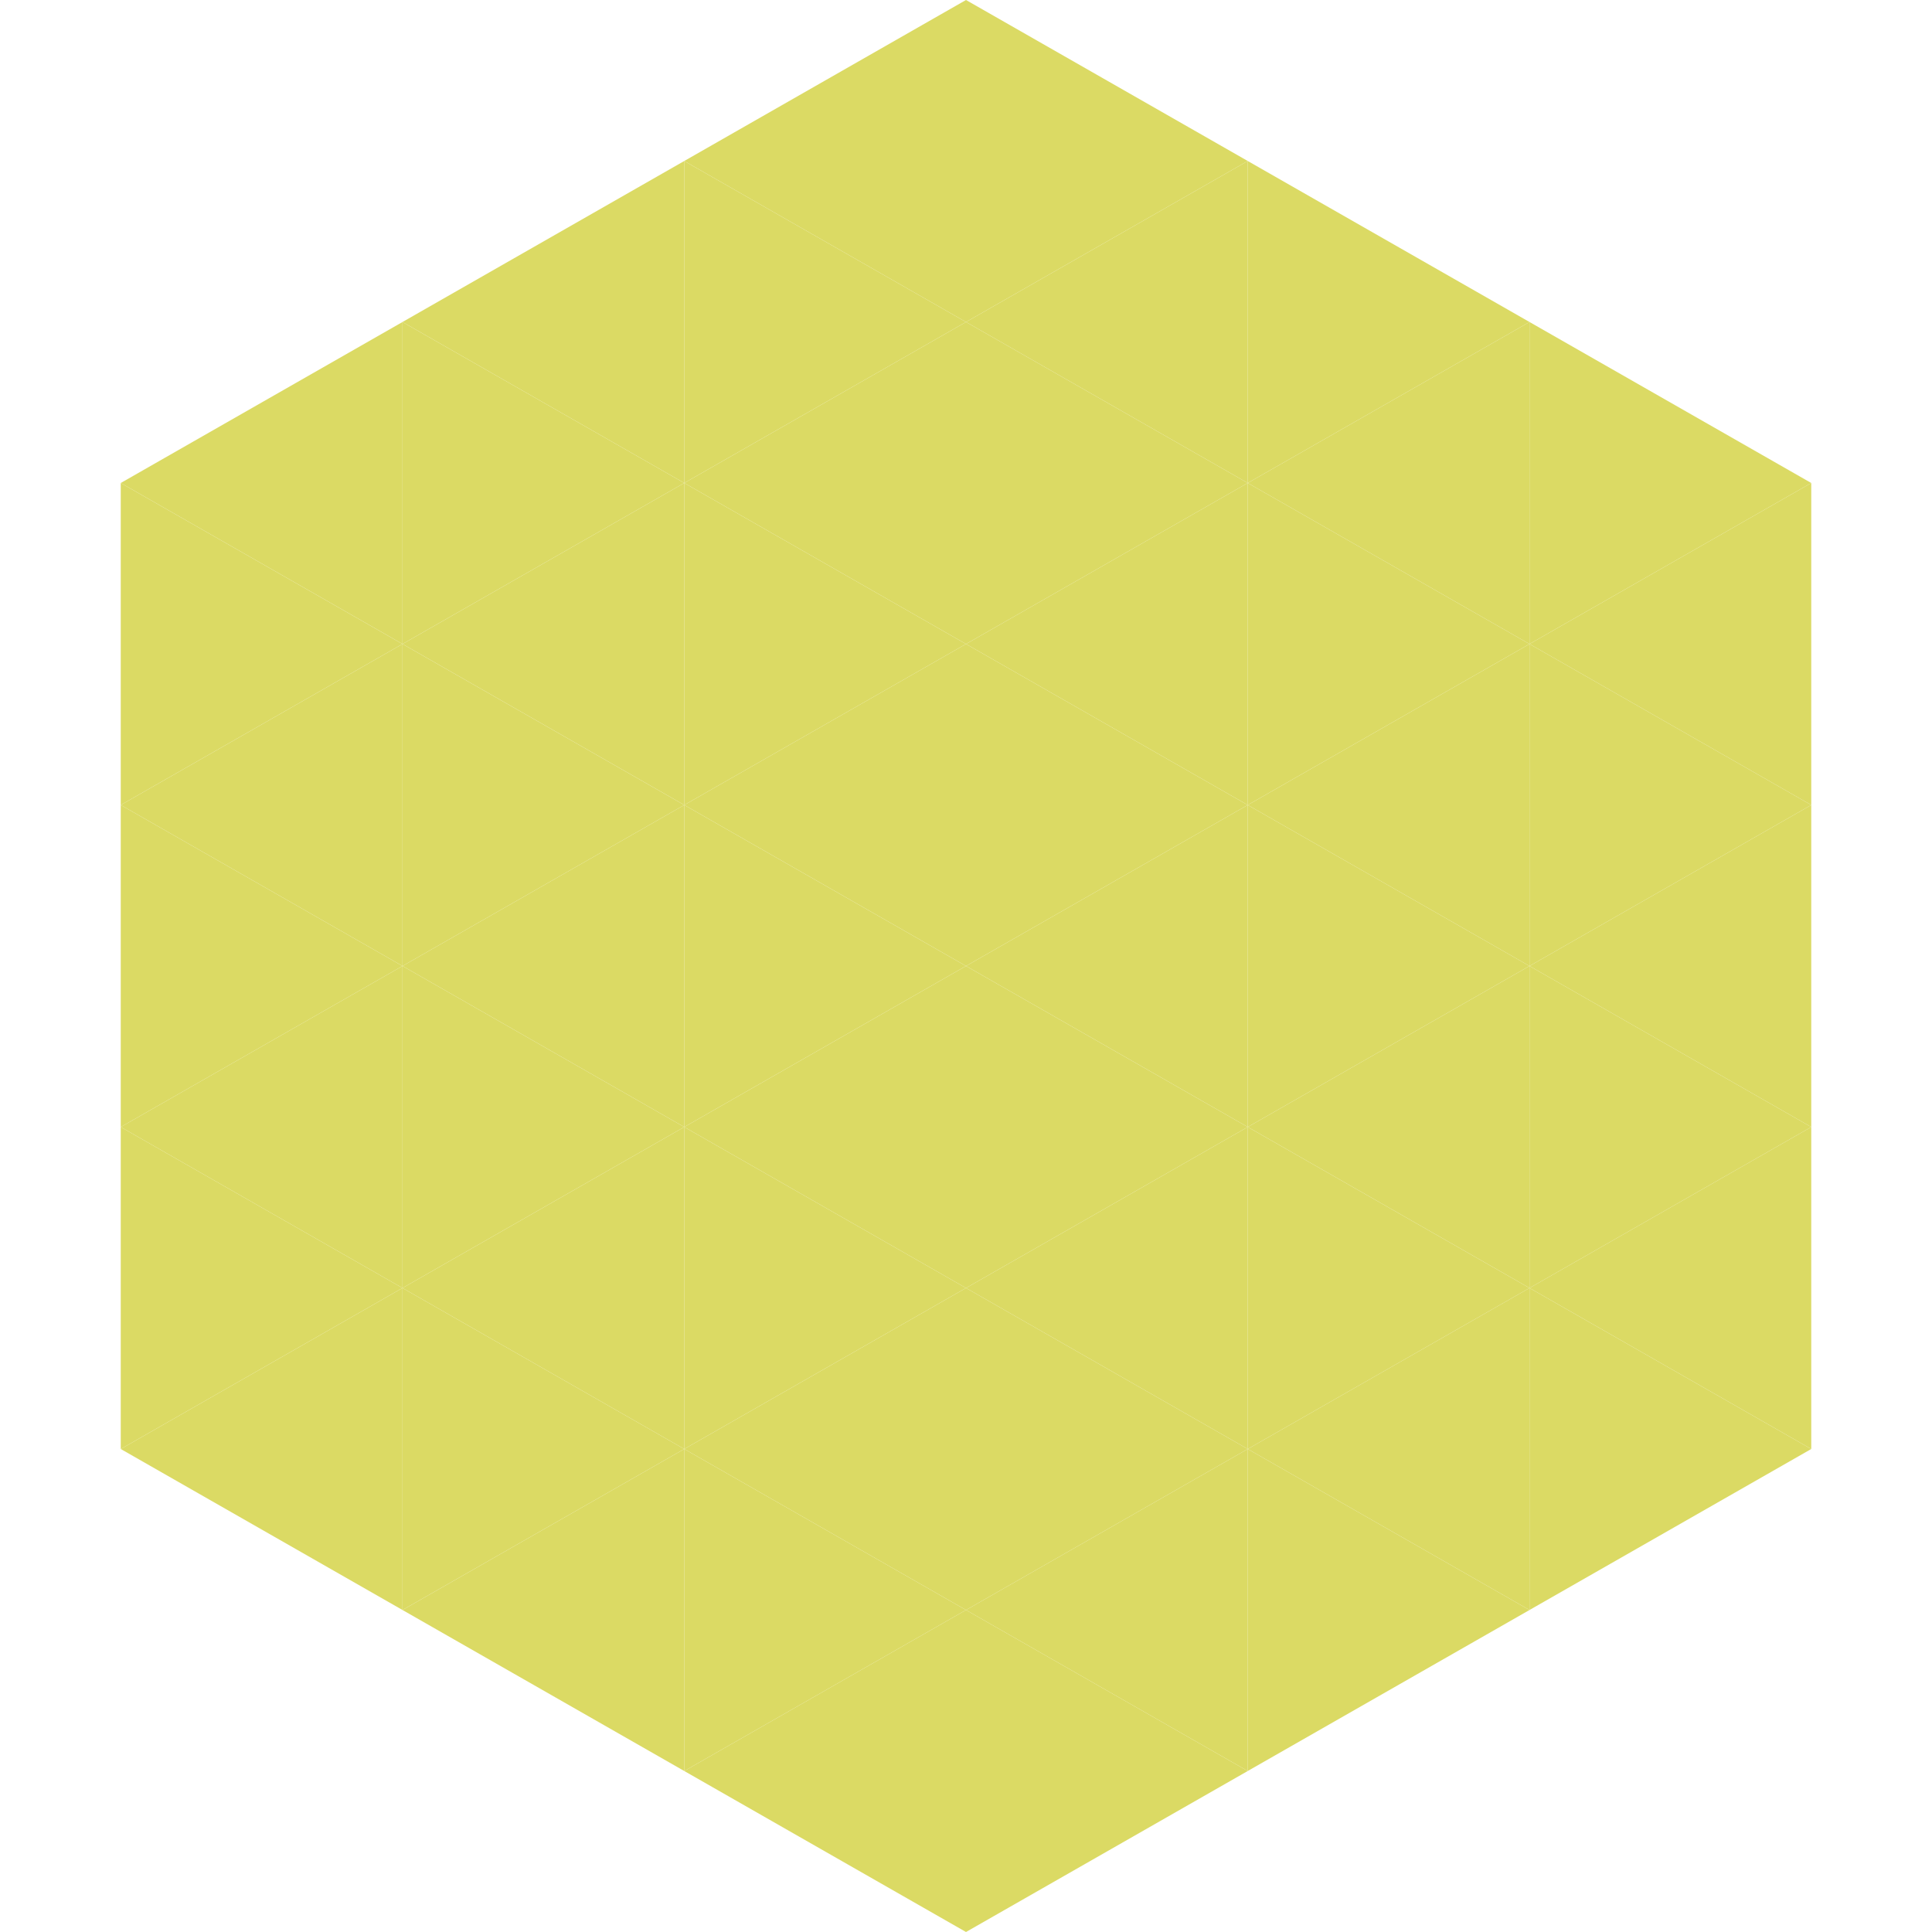
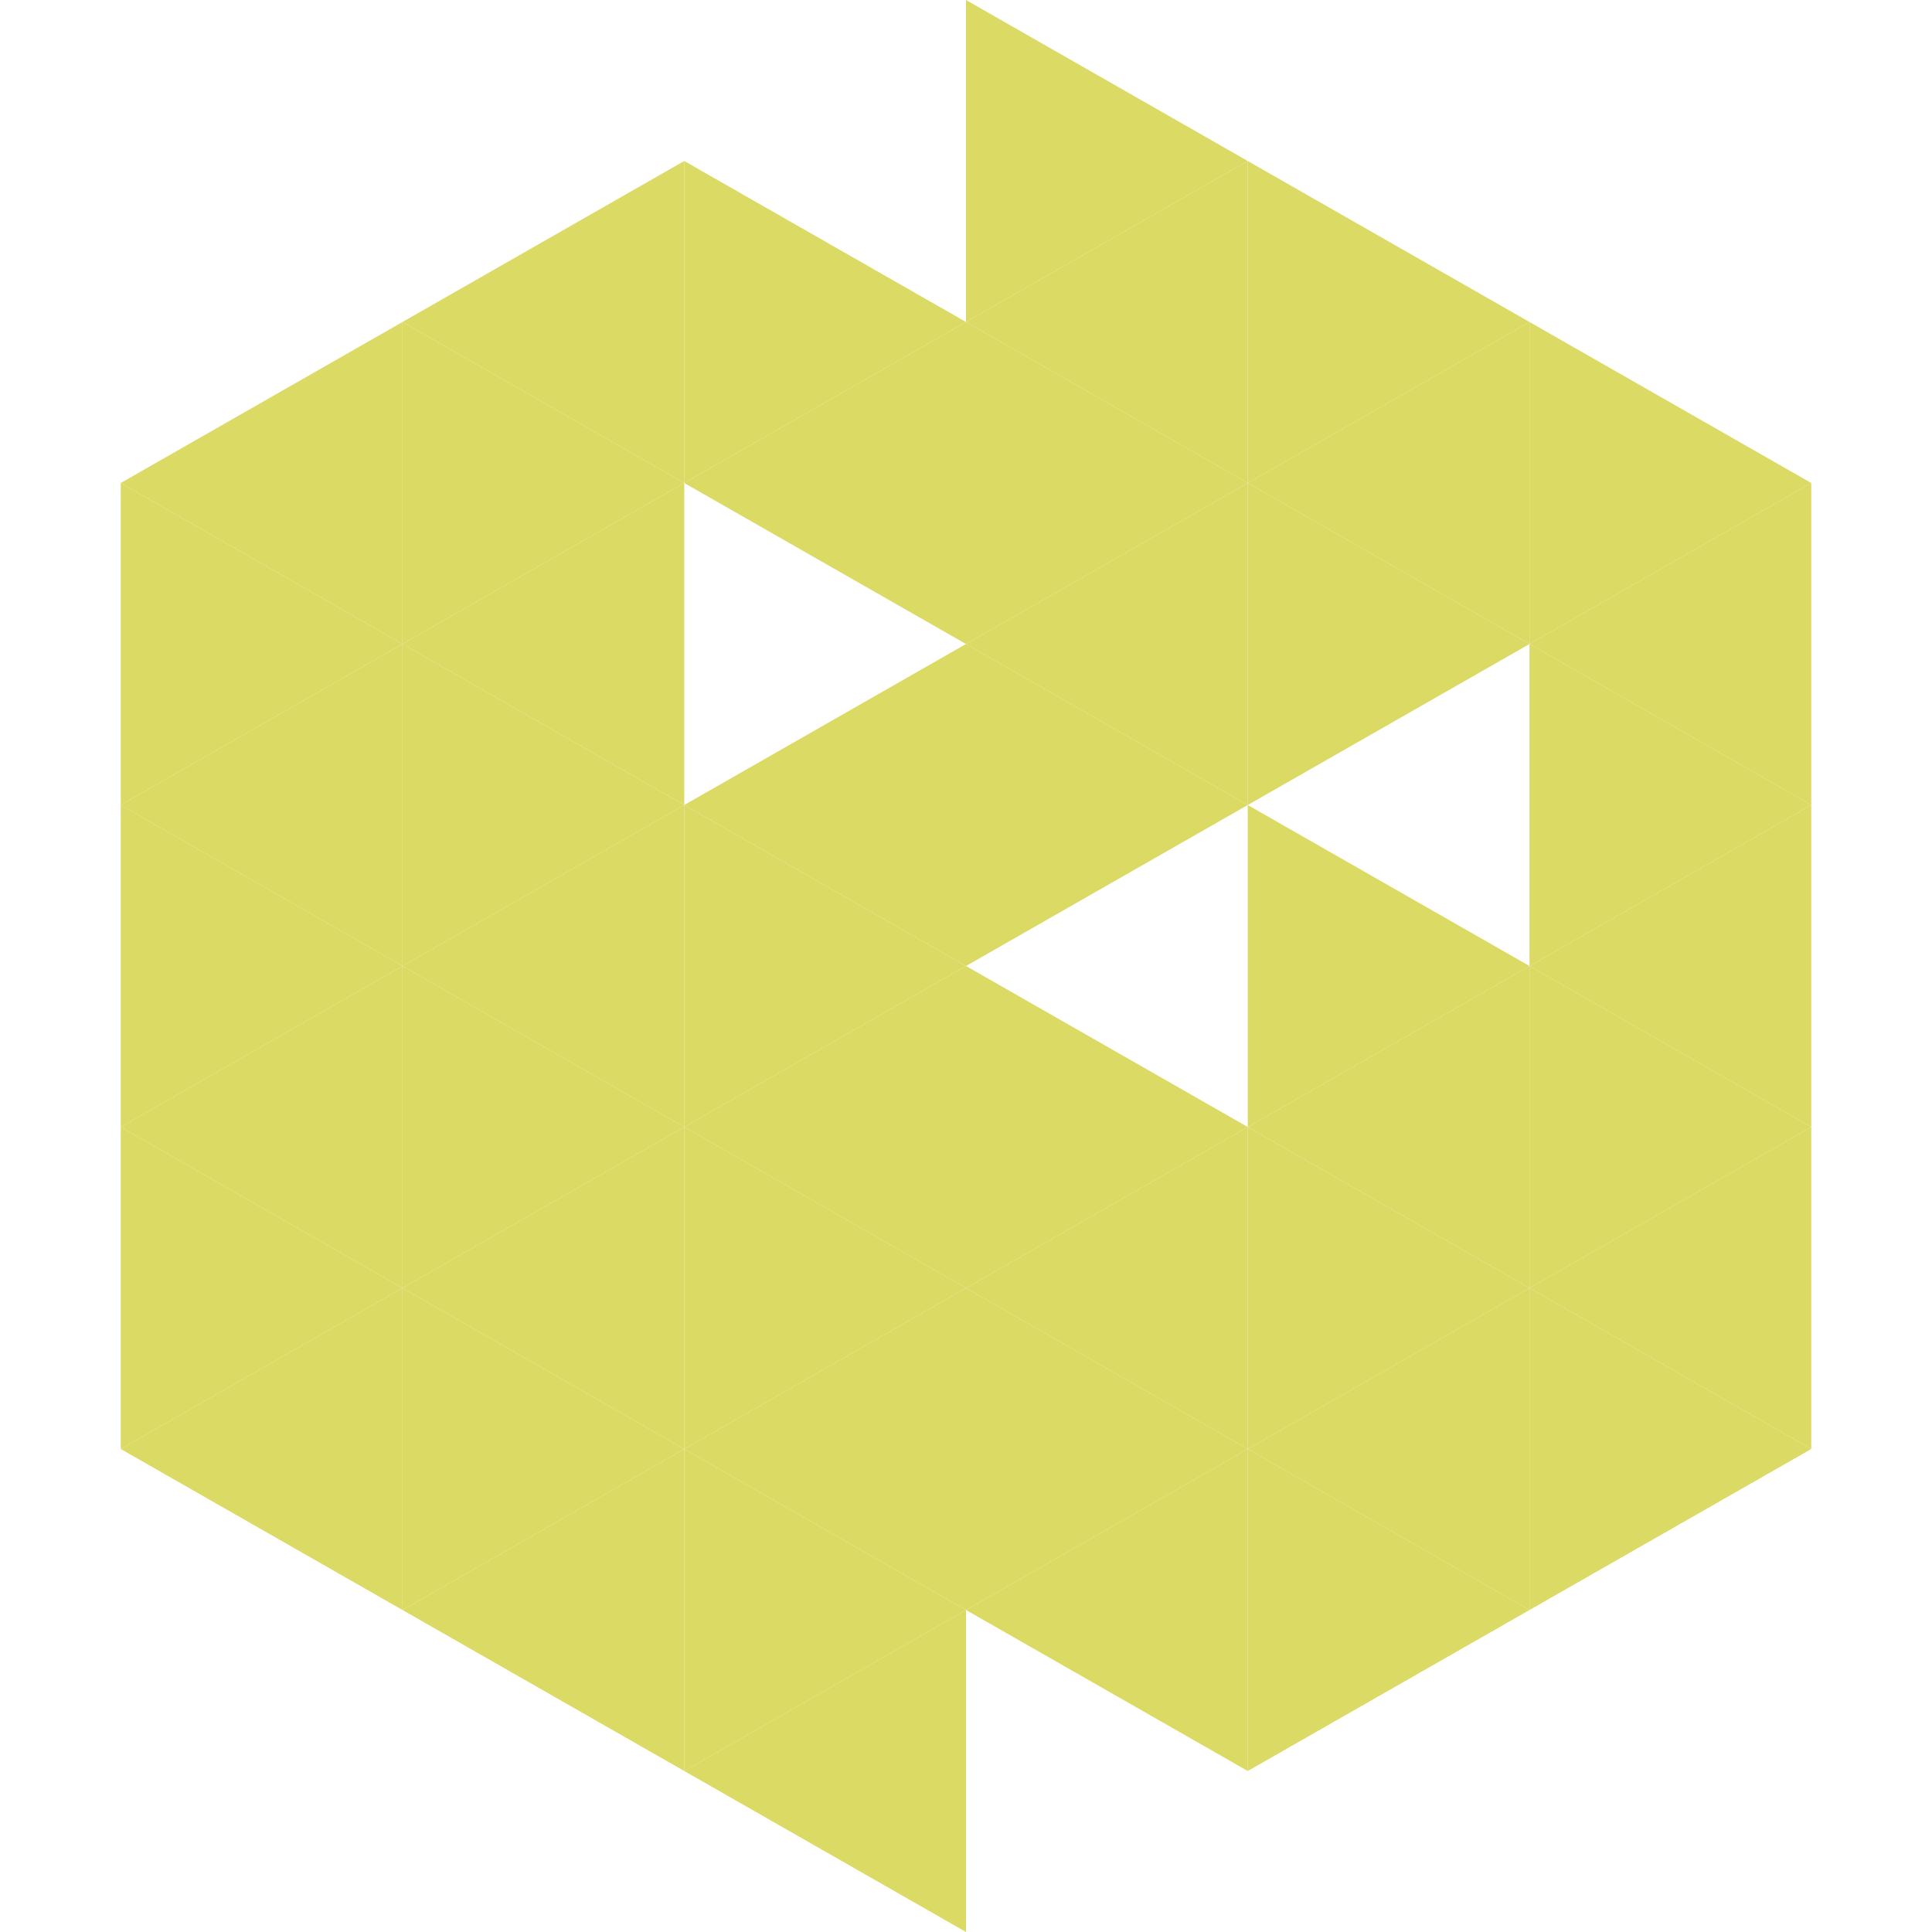
<svg xmlns="http://www.w3.org/2000/svg" width="240" height="240">
  <polygon points="50,40 15,60 50,80" style="fill:rgb(219,218,100)" />
  <polygon points="190,40 225,60 190,80" style="fill:rgb(219,218,100)" />
  <polygon points="15,60 50,80 15,100" style="fill:rgb(219,218,100)" />
  <polygon points="225,60 190,80 225,100" style="fill:rgb(219,218,100)" />
  <polygon points="50,80 15,100 50,120" style="fill:rgb(219,218,100)" />
  <polygon points="190,80 225,100 190,120" style="fill:rgb(219,218,100)" />
  <polygon points="15,100 50,120 15,140" style="fill:rgb(219,218,100)" />
  <polygon points="225,100 190,120 225,140" style="fill:rgb(219,218,100)" />
  <polygon points="50,120 15,140 50,160" style="fill:rgb(219,218,100)" />
  <polygon points="190,120 225,140 190,160" style="fill:rgb(219,218,100)" />
  <polygon points="15,140 50,160 15,180" style="fill:rgb(219,218,100)" />
  <polygon points="225,140 190,160 225,180" style="fill:rgb(219,218,100)" />
  <polygon points="50,160 15,180 50,200" style="fill:rgb(219,218,100)" />
  <polygon points="190,160 225,180 190,200" style="fill:rgb(219,218,100)" />
  <polygon points="15,180 50,200 15,220" style="fill:rgb(255,255,255); fill-opacity:0" />
  <polygon points="225,180 190,200 225,220" style="fill:rgb(255,255,255); fill-opacity:0" />
  <polygon points="50,0 85,20 50,40" style="fill:rgb(255,255,255); fill-opacity:0" />
  <polygon points="190,0 155,20 190,40" style="fill:rgb(255,255,255); fill-opacity:0" />
  <polygon points="85,20 50,40 85,60" style="fill:rgb(219,218,100)" />
  <polygon points="155,20 190,40 155,60" style="fill:rgb(219,218,100)" />
  <polygon points="50,40 85,60 50,80" style="fill:rgb(219,218,100)" />
  <polygon points="190,40 155,60 190,80" style="fill:rgb(219,218,100)" />
  <polygon points="85,60 50,80 85,100" style="fill:rgb(219,218,100)" />
  <polygon points="155,60 190,80 155,100" style="fill:rgb(219,218,100)" />
  <polygon points="50,80 85,100 50,120" style="fill:rgb(219,218,100)" />
-   <polygon points="190,80 155,100 190,120" style="fill:rgb(219,218,100)" />
  <polygon points="85,100 50,120 85,140" style="fill:rgb(219,218,100)" />
  <polygon points="155,100 190,120 155,140" style="fill:rgb(219,218,100)" />
  <polygon points="50,120 85,140 50,160" style="fill:rgb(219,218,100)" />
  <polygon points="190,120 155,140 190,160" style="fill:rgb(219,218,100)" />
  <polygon points="85,140 50,160 85,180" style="fill:rgb(219,218,100)" />
  <polygon points="155,140 190,160 155,180" style="fill:rgb(219,218,100)" />
  <polygon points="50,160 85,180 50,200" style="fill:rgb(219,218,100)" />
  <polygon points="190,160 155,180 190,200" style="fill:rgb(219,218,100)" />
  <polygon points="85,180 50,200 85,220" style="fill:rgb(219,218,100)" />
  <polygon points="155,180 190,200 155,220" style="fill:rgb(219,218,100)" />
-   <polygon points="120,0 85,20 120,40" style="fill:rgb(219,218,100)" />
  <polygon points="120,0 155,20 120,40" style="fill:rgb(219,218,100)" />
  <polygon points="85,20 120,40 85,60" style="fill:rgb(219,218,100)" />
  <polygon points="155,20 120,40 155,60" style="fill:rgb(219,218,100)" />
  <polygon points="120,40 85,60 120,80" style="fill:rgb(219,218,100)" />
  <polygon points="120,40 155,60 120,80" style="fill:rgb(219,218,100)" />
-   <polygon points="85,60 120,80 85,100" style="fill:rgb(219,218,100)" />
  <polygon points="155,60 120,80 155,100" style="fill:rgb(219,218,100)" />
  <polygon points="120,80 85,100 120,120" style="fill:rgb(219,218,100)" />
  <polygon points="120,80 155,100 120,120" style="fill:rgb(219,218,100)" />
  <polygon points="85,100 120,120 85,140" style="fill:rgb(219,218,100)" />
-   <polygon points="155,100 120,120 155,140" style="fill:rgb(219,218,100)" />
  <polygon points="120,120 85,140 120,160" style="fill:rgb(219,218,100)" />
  <polygon points="120,120 155,140 120,160" style="fill:rgb(219,218,100)" />
  <polygon points="85,140 120,160 85,180" style="fill:rgb(219,218,100)" />
  <polygon points="155,140 120,160 155,180" style="fill:rgb(219,218,100)" />
  <polygon points="120,160 85,180 120,200" style="fill:rgb(219,218,100)" />
  <polygon points="120,160 155,180 120,200" style="fill:rgb(219,218,100)" />
  <polygon points="85,180 120,200 85,220" style="fill:rgb(219,218,100)" />
  <polygon points="155,180 120,200 155,220" style="fill:rgb(219,218,100)" />
  <polygon points="120,200 85,220 120,240" style="fill:rgb(219,218,100)" />
-   <polygon points="120,200 155,220 120,240" style="fill:rgb(219,218,100)" />
  <polygon points="85,220 120,240 85,260" style="fill:rgb(255,255,255); fill-opacity:0" />
  <polygon points="155,220 120,240 155,260" style="fill:rgb(255,255,255); fill-opacity:0" />
</svg>